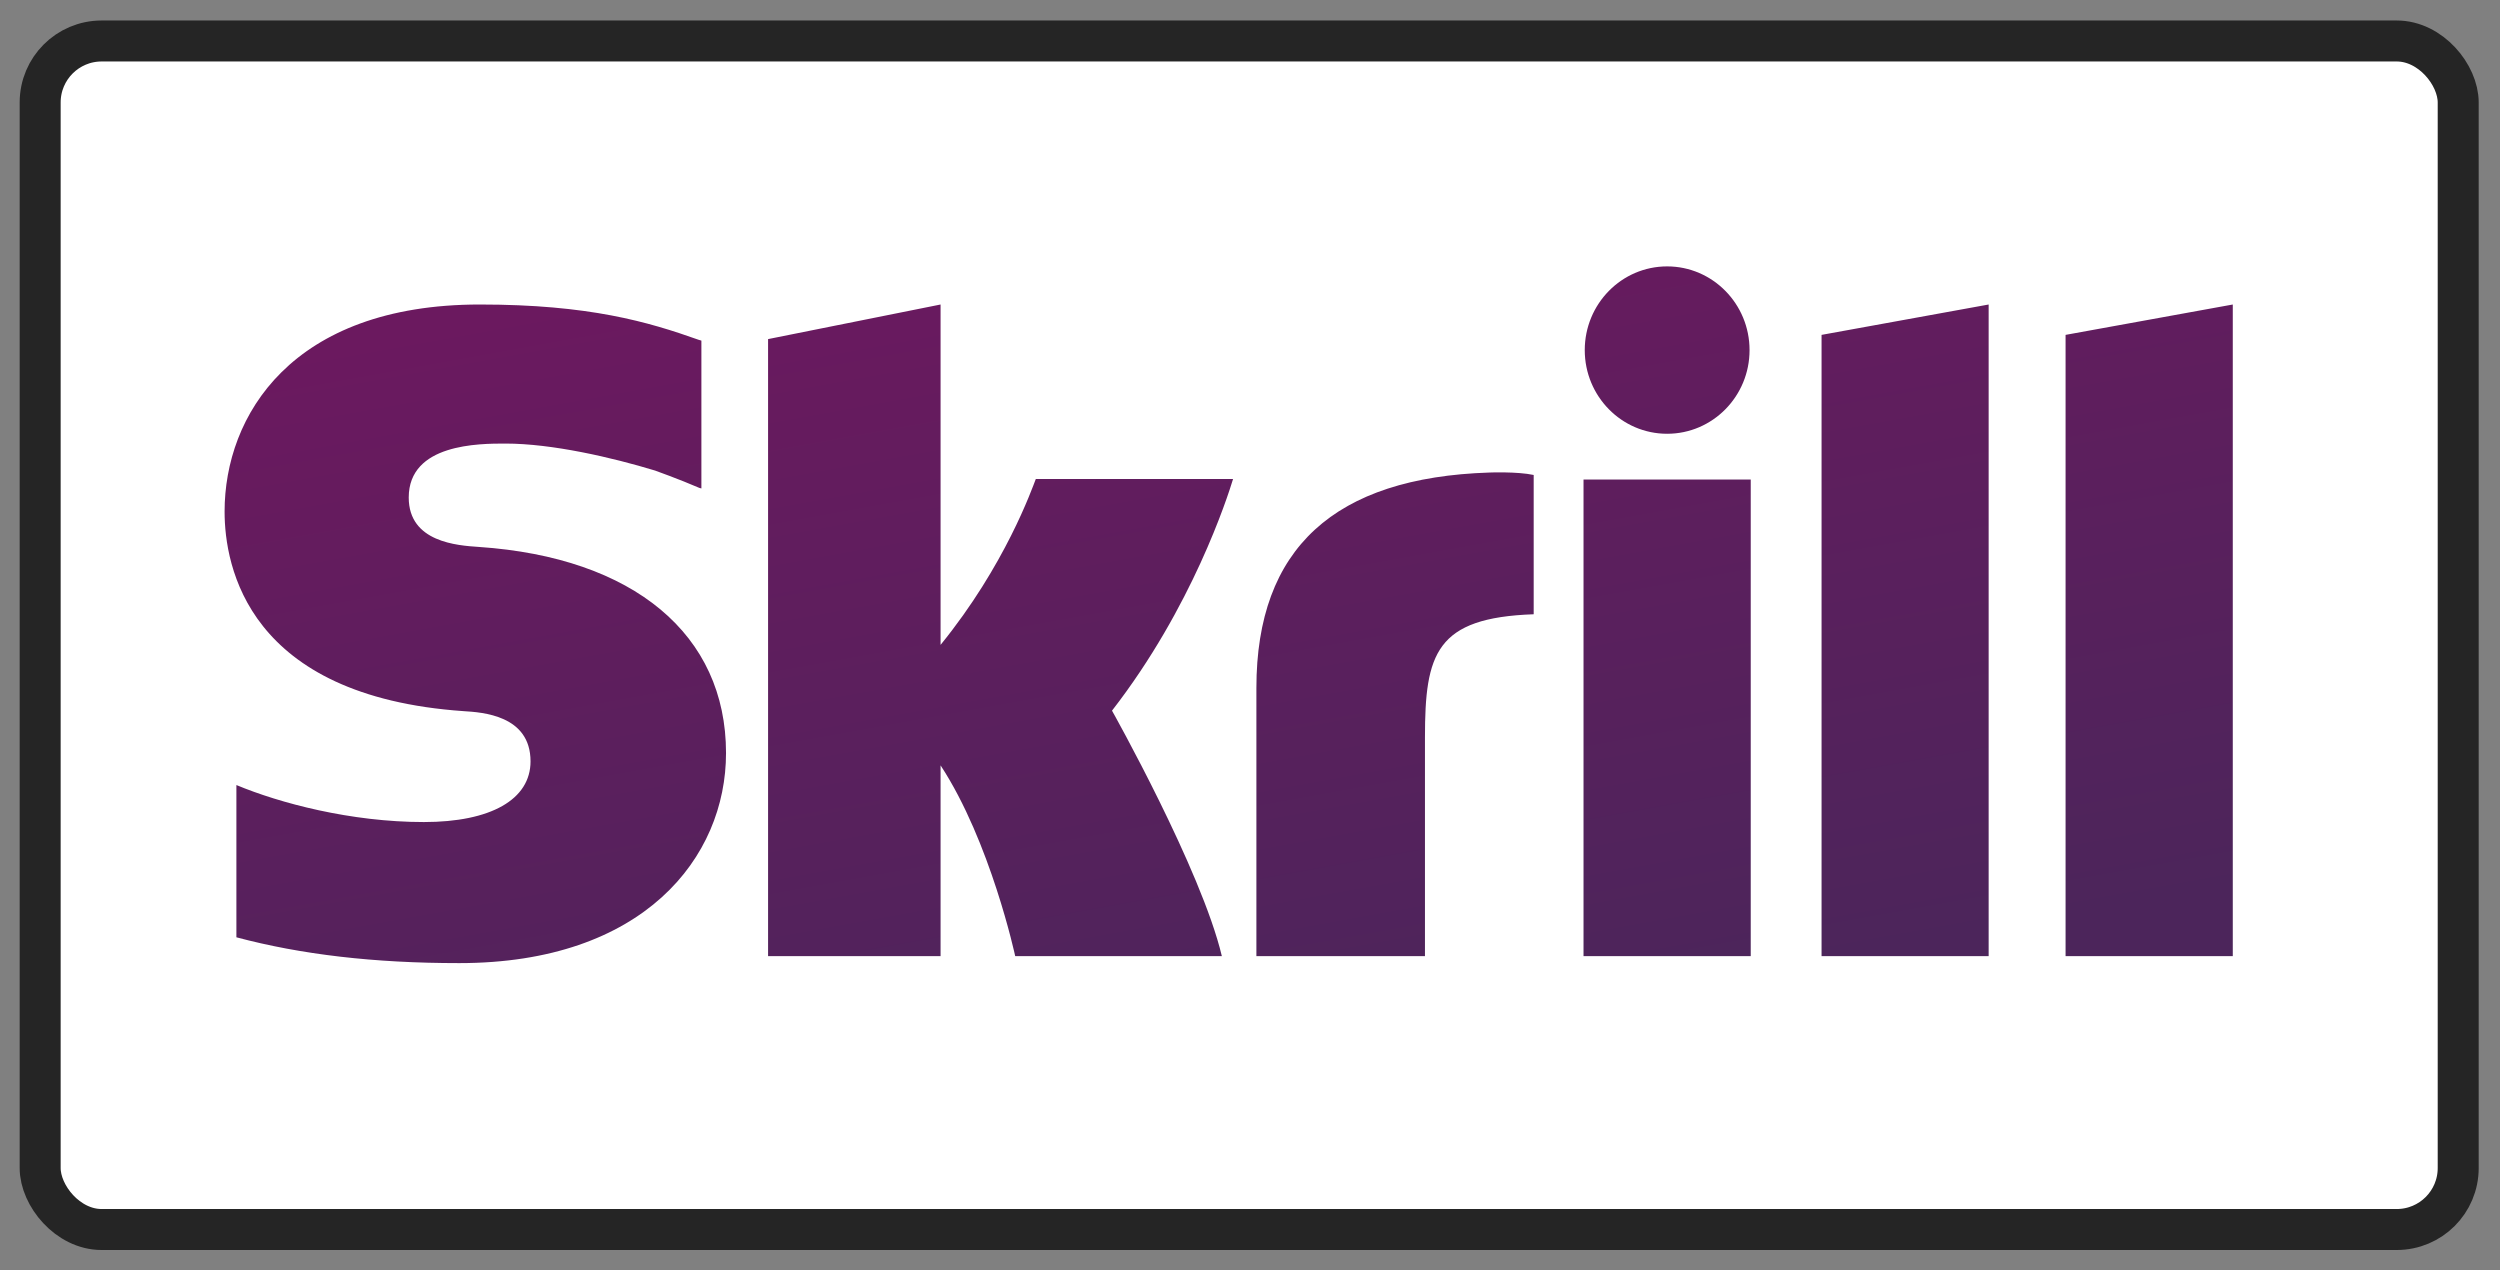
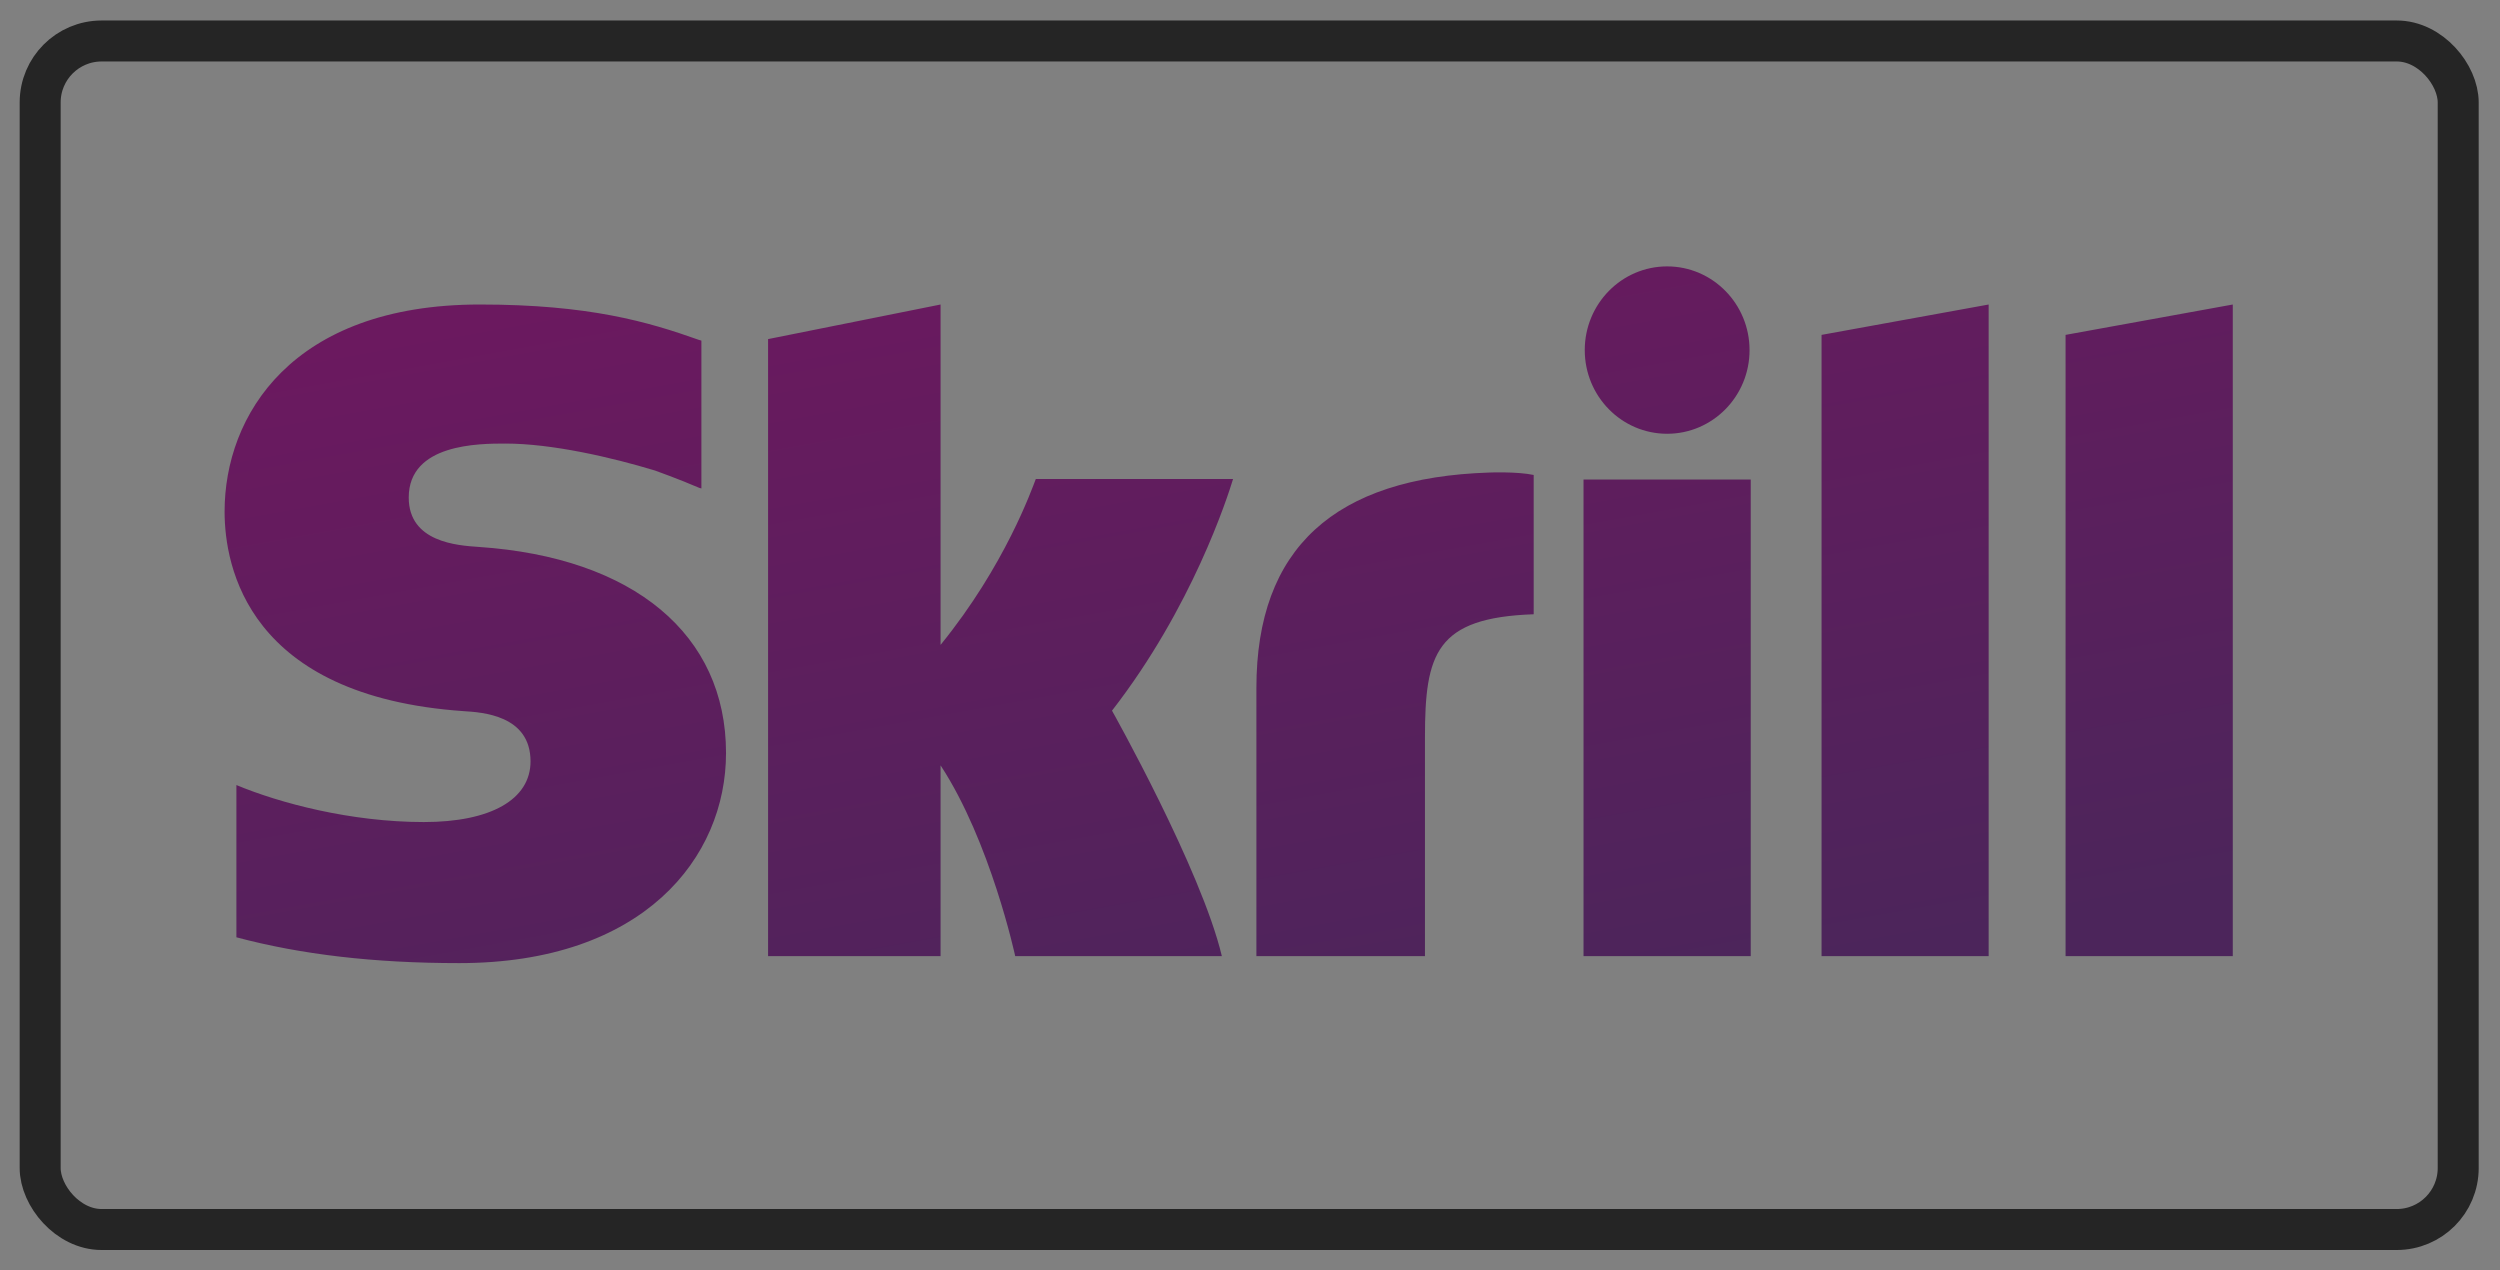
<svg xmlns="http://www.w3.org/2000/svg" width="61" height="31" viewBox="0 0 61 31" fill="none">
  <rect x="0" y="0" width="61" height="31" fill="#808080" stroke="none" />
-   <rect x="0.98" y="1" width="59" height="29" rx="1.5" fill="white" />
  <rect x="0.98" y="1" width="59" height="29" rx="1.5" stroke="#252525" />
  <path fill-rule="evenodd" clip-rule="evenodd" d="M40.678 10.584C41.788 10.584 42.689 9.67 42.689 8.543C42.689 7.415 41.788 6.5 40.678 6.5C39.568 6.5 38.668 7.415 38.668 8.543C38.668 9.67 39.568 10.584 40.678 10.584ZM25.274 11.687C25.183 11.918 24.53 13.792 22.95 15.735V7.43L18.741 8.274V23.329H22.95V18.675C24.169 20.533 24.771 23.329 24.771 23.329H29.813C29.314 21.223 27.133 17.34 27.133 17.34C29.091 14.819 29.951 12.132 30.087 11.687H25.274ZM36.34 11.53C32.569 11.652 30.656 13.371 30.656 16.786V23.329H34.769V17.993C34.769 15.948 35.032 15.072 37.422 14.988V11.589C37.019 11.503 36.34 11.53 36.34 11.53ZM11.682 13.345C11.166 13.31 9.973 13.232 9.973 12.14C9.973 10.823 11.691 10.823 12.336 10.823C13.469 10.823 14.937 11.163 15.985 11.482C15.985 11.482 16.57 11.691 17.067 11.906L17.114 11.918V8.311L17.05 8.292C15.813 7.852 14.375 7.43 11.708 7.43C7.11 7.43 5.48 10.15 5.48 12.481C5.48 13.825 6.047 16.987 11.313 17.352C11.76 17.38 12.945 17.449 12.945 18.577C12.945 19.508 11.975 20.058 10.343 20.058C8.555 20.058 6.821 19.594 5.768 19.155V22.87C7.345 23.29 9.122 23.5 11.206 23.5C15.702 23.5 17.715 20.926 17.715 18.374C17.715 15.481 15.462 13.602 11.682 13.345ZM38.638 23.329H42.718V11.7H38.638V23.329ZM50.4 8.171V23.329H54.48V7.43L50.4 8.171ZM44.446 8.171L48.523 7.43V23.329H44.446V8.171Z" fill="url(#paint0_linear_7009_3727)" />
  <defs>
    <linearGradient id="paint0_linear_7009_3727" x1="18.732" y1="6.5" x2="22.527" y2="27.448" gradientUnits="userSpaceOnUse">
      <stop stop-color="#6B195F" />
      <stop offset="1" stop-color="#4C255B" />
    </linearGradient>
  </defs>
</svg>